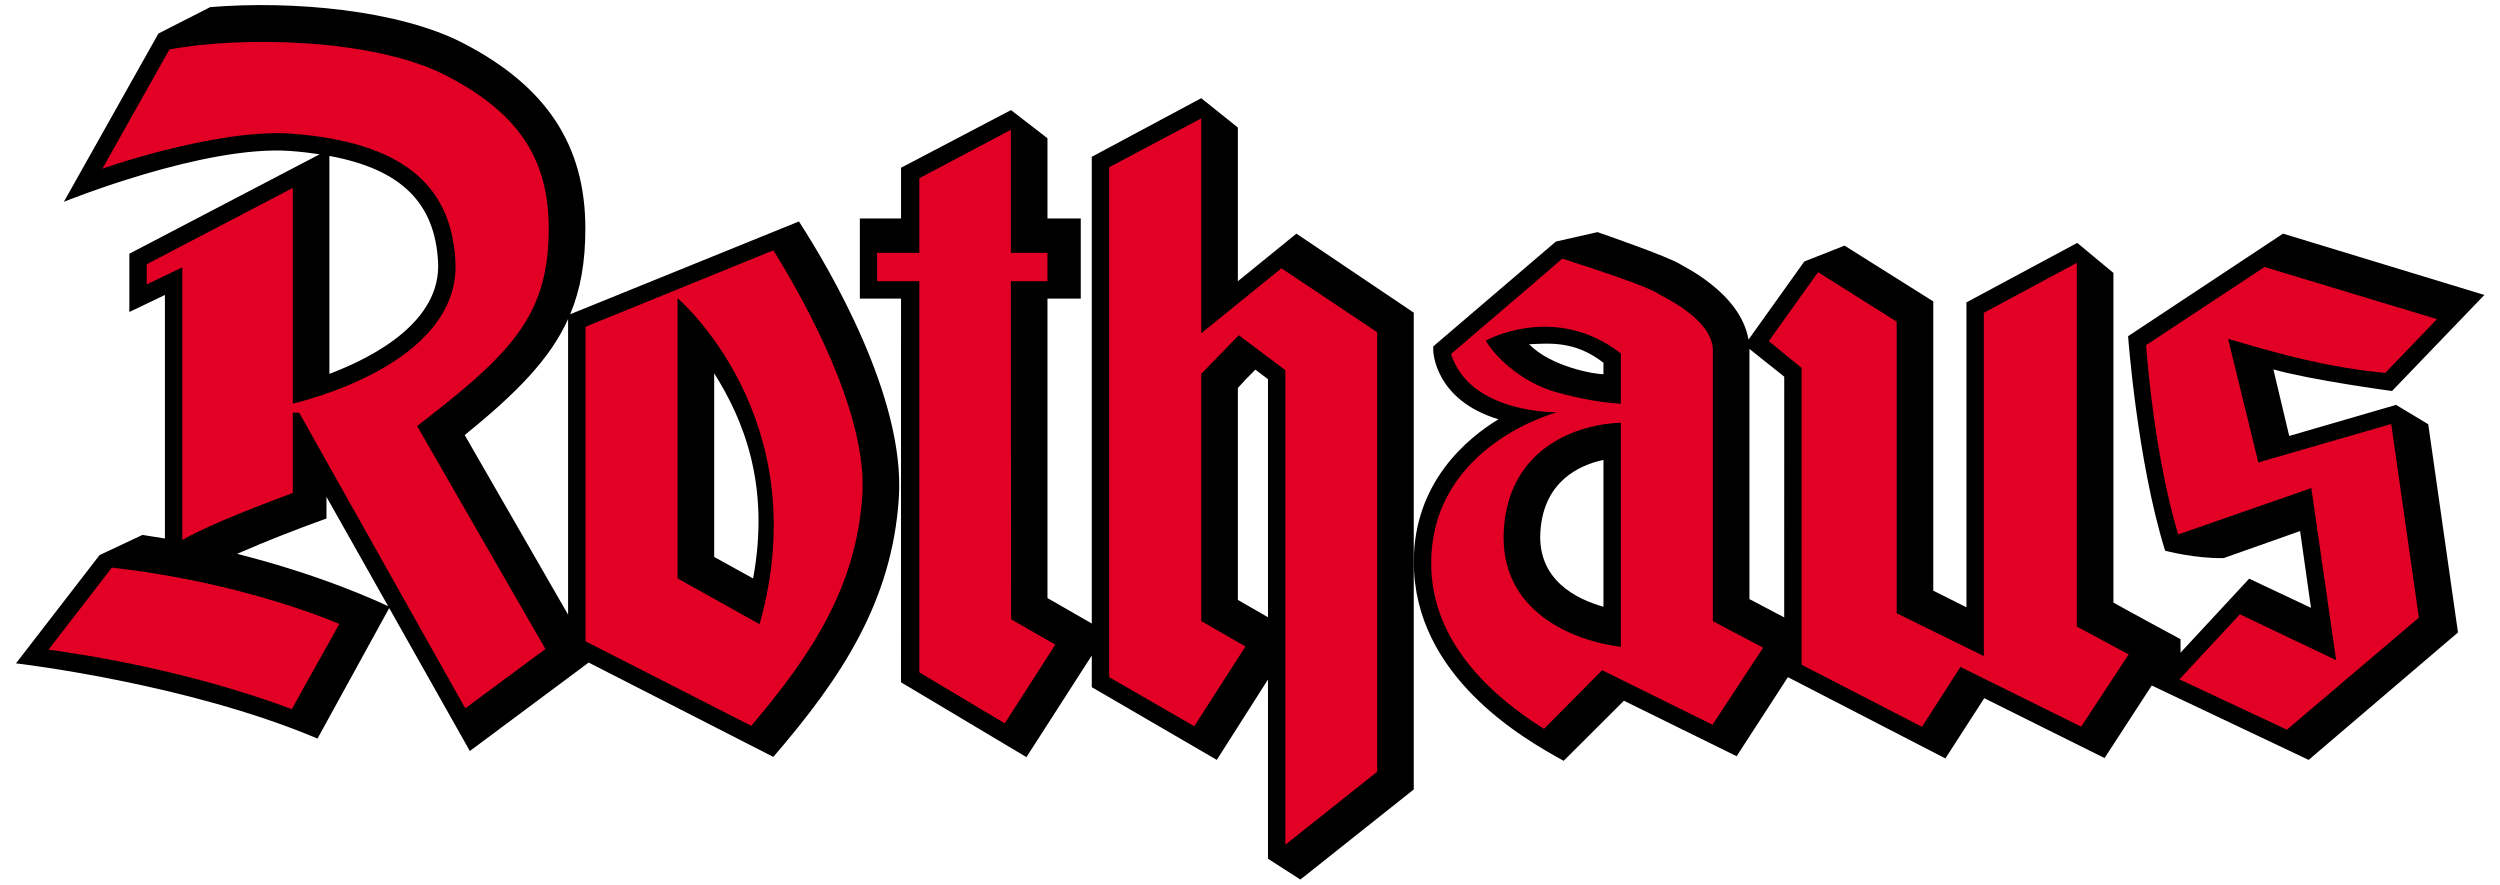
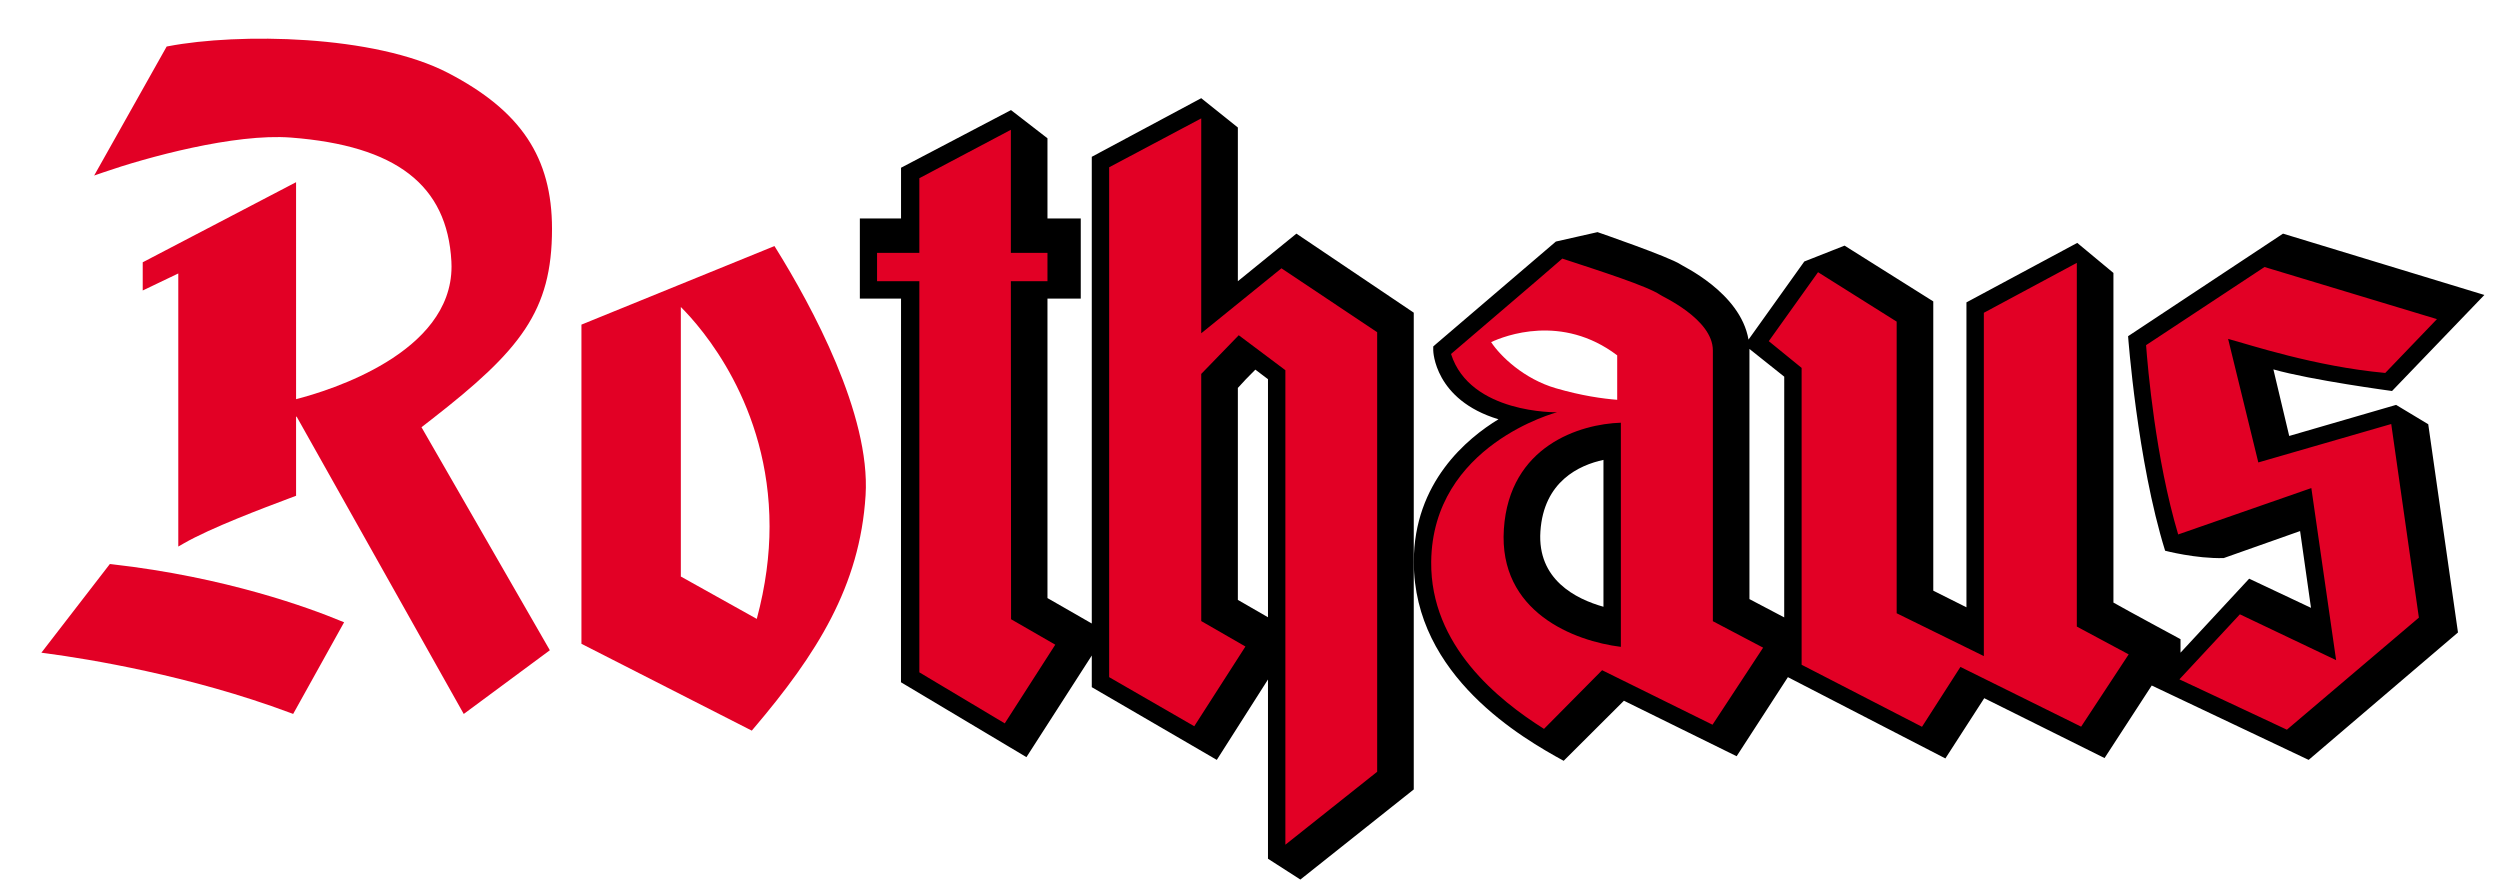
<svg xmlns="http://www.w3.org/2000/svg" version="1.0" width="800" height="283.224" id="svg3255">
  <defs id="defs3257">
    <clipPath id="clipPath2792">
-       <path d="M 340.158,294.519 L 520.126,294.519 L 520.126,230.804 L 340.158,230.804 L 340.158,294.519 z" id="path2794" />
-     </clipPath>
+       </clipPath>
    <clipPath id="clipPath2768">
      <path d="M 340.158,230.805 L 523.813,230.805 L 523.813,294.52 L 340.158,294.52 L 340.158,230.805 z" id="path2770" />
    </clipPath>
  </defs>
  <g transform="translate(41.051,-348.96)" id="layer1">
    <g transform="translate(1.51253e-5,-2.2117928e-3)" id="g3323">
      <path d="M 206.776,427.703 L 205.863,428.076 L 145.009,452.842 L 145.009,554.977 L 199.52,582.763 L 200.117,582.057 C 220.305,558.313 234.12,536.545 235.937,507.463 C 237.557,481.551 218.69,446.894 207.299,428.541 L 206.776,427.703 z M 176.817,447.202 C 183.432,453.795 205.205,478.439 205.205,517.414 C 205.205,526.514 203.967,536.409 201.118,547.01 C 198.761,545.697 177.901,534.056 176.817,533.45 L 176.817,447.202" id="path2772" style="fill:#e20025;fill-opacity:1;fill-rule:nonzero;stroke:none" />
      <path d="M -5.236,529.521 L -5.894,529.446 L -6.298,529.969 L -27.808,557.826 L -25.793,558.098 C -13.199,559.788 19.574,565.02 51.817,577.066 L 52.76,577.417 L 61.452,561.785 L 69.064,548.089 L 67.839,547.602 C 58.024,543.537 31.251,533.639 -5.236,529.521" id="path2774" style="fill:#e20025;fill-opacity:1;fill-rule:nonzero;stroke:none" />
      <path d="M 135.593,422.202 C 135.593,399.35 125.651,384.425 102.342,372.305 C 78.791,360.058 35.219,359.47 12.819,363.75 L 12.283,363.851 L -10.921,405.135 L -8.001,404.126 C 5.813,399.332 34.008,391.598 52.045,392.985 C 85.74,395.579 102.056,408.169 103.395,432.615 C 103.426,433.168 103.439,433.717 103.439,434.261 C 103.439,461.982 64.45,473.93 53.695,476.7 C 53.695,473.829 53.691,407.264 53.691,407.264 L 4.619,432.896 L 4.619,433.607 L 4.619,441.921 C 4.619,441.921 13.561,437.637 16.001,436.469 L 16.001,523.858 L 17.757,522.849 C 26.414,517.862 43.349,511.497 51.492,508.438 L 53.695,507.608 C 53.695,507.608 53.691,484.435 53.691,482.301 L 53.884,482.301 C 54.551,483.482 107.346,577.43 107.346,577.43 L 134.9,557.04 C 134.9,557.04 94.818,487.398 93.826,485.673 C 94.862,484.869 97.061,483.162 97.061,483.162 C 125.497,461.042 135.593,448.51 135.593,422.202" id="path2776" style="fill:#e20025;fill-opacity:1;fill-rule:nonzero;stroke:none" />
      <path d="M 283.595,440.125 L 295.312,440.125 L 295.312,428.704 L 283.595,428.704 L 283.595,388.551 L 281.879,389.46 L 251.968,405.28 L 251.968,428.704 L 238.435,428.704 L 238.435,440.125 L 251.968,440.125 L 251.968,564.779 L 280.843,582.026 L 298.283,554.858 C 298.283,554.858 284.741,547.058 283.661,546.439 C 283.661,545.118 283.6,442.404 283.595,440.125" id="path2778" style="fill:#e20025;fill-opacity:1;fill-rule:nonzero;stroke:none" />
      <path d="M 344.515,453.154 C 344.515,448.584 344.52,384.895 344.52,384.895 L 342.799,385.812 L 312.708,401.782 L 312.708,566.328 L 341.495,582.93 L 359.137,555.447 C 359.137,555.447 345.595,547.646 344.52,547.023 C 344.52,545.701 344.515,470.024 344.515,469.093 C 345.104,468.487 354.238,459.063 355.472,457.79 C 356.899,458.861 368.268,467.39 369.097,468.013 L 369.097,621.695 L 400.813,596.494 L 400.813,454.647 L 368.944,433.365 C 368.944,433.365 347.79,450.503 344.515,453.154" id="path2780" style="fill:#e20025;fill-opacity:1;fill-rule:nonzero;stroke:none" />
      <path d="M 508.232,461.091 C 508.232,454.761 502.64,448.589 491.604,442.746 L 490.924,442.377 C 486.811,439.629 474.221,435.503 462.04,431.513 L 458.616,430.389 L 458.111,430.833 C 454.038,434.423 441.378,445.226 432.137,453.115 L 421.914,461.859 L 422.164,462.587 C 426.734,477.012 442.572,480.756 451.32,481.722 C 440.149,486.274 416.058,499.474 415.76,528.744 C 415.755,528.92 415.755,529.095 415.755,529.271 C 415.755,549.753 428.081,567.896 452.405,583.194 L 453.199,583.694 C 453.199,583.694 470.749,565.973 471.86,564.849 C 473.308,565.565 507.368,582.382 507.368,582.382 L 524.834,555.776 C 524.834,555.776 509.391,547.65 508.232,547.04 L 508.232,461.091 z M 436.11,458.444 C 440.386,456.442 458.726,449.256 476.451,462.671 L 476.451,476.898 C 471.873,476.542 465.069,475.607 456.799,473.193 C 446.637,470.225 439.099,462.991 436.11,458.444 M 476.451,485.475 L 476.451,554.608 C 468.15,553.353 441.268,547.255 441.268,520.992 C 441.268,520.127 441.294,519.245 441.356,518.336 C 442.866,495.405 460.925,486.371 476.451,485.475" id="path2782" style="fill:#e20025;fill-opacity:1;fill-rule:nonzero;stroke:none" />
      <path d="M 624.703,431.122 L 622.978,432.049 L 592.602,448.352 L 592.602,557.031 C 589.7,555.605 568.226,545.052 567.054,544.472 L 567.054,451.236 L 540.409,434.485 L 523.368,458.343 C 523.368,458.343 533.499,466.595 534.298,467.245 L 534.298,562.4 L 574.402,583.066 C 574.402,583.066 585.675,565.499 586.707,563.892 C 588.498,564.779 625.327,583.005 625.327,583.005 L 641.806,557.935 C 641.806,557.935 625.849,549.376 624.703,548.761 L 624.703,431.122" id="path2784" style="fill:#e20025;fill-opacity:1;fill-rule:nonzero;stroke:none" />
      <path d="M 682.458,495.479 C 681.94,493.359 674.399,462.517 673.561,459.089 C 674.772,459.436 676.023,459.791 676.023,459.791 C 685.505,462.57 703.156,467.737 722.123,469.47 L 722.681,469.523 L 740.942,450.516 L 683.402,433.128 L 682.946,433.431 L 644.479,458.808 L 644.527,459.493 C 645.124,467.644 647.635,496.111 654.843,520.32 L 655.19,521.492 C 655.19,521.492 695.101,507.599 697.62,506.721 C 697.989,509.285 704.473,554.318 705.03,558.203 C 701.571,556.561 675.439,544.117 675.439,544.117 L 654.4,566.741 L 655.857,567.417 L 690.935,583.843 L 734.243,547.08 L 725.108,483.144 C 725.108,483.144 684.675,494.838 682.458,495.479" id="path2786" style="fill:#e20025;fill-opacity:1;fill-rule:nonzero;stroke:none" />
      <g transform="matrix(4.39,0,0,-4.39,-1529.233,1643.571)" clip-path="url(#clipPath2792)" id="g2790">
-         <path d="M 388.384,273.164 L 388.384,252.737 L 394.362,249.401 C 398.61,264.492 388.384,273.164 388.384,273.164 M 391.053,267.687 C 393.157,264.353 395.156,259.586 393.889,252.734 C 392.836,253.314 391.053,254.303 391.053,254.303 L 391.053,267.687" id="path2796" style="fill:#000000;fill-opacity:1;fill-rule:nonzero;stroke:none" />
-         <path d="M 380.556,271.993 C 381.31,273.798 381.662,275.798 381.662,278.237 C 381.662,284.299 378.844,288.589 372.793,291.735 C 368.055,294.199 360.237,294.868 354.318,294.381 L 350.541,292.456 L 343.647,280.188 C 343.647,280.188 353.876,284.344 360.15,283.895 C 360.91,283.841 361.622,283.755 362.295,283.653 L 348.762,276.583 L 348.423,276.405 L 348.423,272.157 C 348.423,272.157 350.248,273.031 351.015,273.398 L 351.015,255.646 C 350.479,255.738 349.935,255.826 349.38,255.908 L 346.253,254.439 L 340.158,246.545 C 340.158,246.545 352.574,245.112 362.137,241.062 L 367.364,250.576 L 373.241,240.156 L 381.904,246.604 L 395.363,239.727 C 400.278,245.433 404.039,251.029 404.516,258.664 C 404.97,265.939 399.471,275.288 397.231,278.757 L 380.556,271.993 z M 380.404,250.094 C 377.876,254.49 373.58,261.96 372.868,263.185 C 376.64,266.248 379.074,268.703 380.404,271.644 L 380.404,250.094 z M 370.926,275.81 C 371.164,271.461 366.261,268.88 363.004,267.646 L 363.004,283.533 C 368.301,282.557 370.693,280.063 370.926,275.81 M 360.268,243.208 C 352.776,246.007 345.304,247.171 342.53,247.544 C 343.462,248.751 346.535,252.731 347.148,253.524 C 355.2,252.615 361.257,250.444 363.723,249.423 C 363.039,248.144 361.272,245.059 360.268,243.208 M 356.275,254.529 C 358.362,255.448 360.781,256.372 361.914,256.784 L 362.792,257.104 L 362.792,258.681 L 367.291,250.706 C 366.577,251.05 362.448,252.971 356.275,254.529 M 372.909,243.269 L 360.803,264.813 L 360.336,264.813 L 360.336,258.966 C 358.574,258.302 354.395,256.757 352.283,255.541 L 352.283,275.411 C 352.283,275.411 350.457,274.536 349.69,274.169 L 349.69,275.639 C 350.107,275.858 356.149,279.014 360.336,281.2 L 360.336,265.48 L 360.336,265.48 C 360.434,265.514 372.612,268.189 372.191,275.88 C 371.883,281.512 368.2,284.547 360.247,285.159 C 355.976,285.487 349.387,283.622 346.461,282.607 C 347.494,284.446 350.393,289.604 351.341,291.291 C 356.479,292.273 366.242,292.133 371.562,289.367 C 376.771,286.658 378.993,283.33 378.993,278.237 C 378.993,272.206 376.539,269.399 370.318,264.561 L 369.398,263.846 C 369.398,263.846 377.698,249.407 378.752,247.593 C 377.791,246.882 374.912,244.752 372.909,243.269 M 401.852,258.83 C 401.438,252.197 398.209,247.232 393.756,241.993 C 389.868,243.977 381.671,248.154 381.671,248.154 L 381.671,271.078 C 381.671,271.078 391.995,275.279 395.368,276.652 C 397.699,272.897 402.224,264.772 401.852,258.83" id="path2798" style="fill:#000000;fill-opacity:1;fill-rule:nonzero;stroke:none" />
-       </g>
+         </g>
      <path d="M 355.064,438.949 L 355.064,389.763 L 343.343,380.382 L 308.318,399.139 L 308.318,548.484 L 294.139,540.346 L 294.139,444.52 L 304.793,444.52 L 304.793,418.88 L 294.139,418.88 L 294.139,393.213 L 282.467,384.188 L 247.28,402.638 L 247.28,418.88 L 234.102,418.88 L 234.102,444.52 L 247.28,444.52 L 247.262,567.29 L 287.406,591.249 L 308.318,558.73 L 308.318,568.857 L 348.321,592.127 L 364.703,566.399 L 364.703,623.759 L 375.067,630.418 L 411.352,601.582 L 411.352,449.019 L 373.799,423.726 L 355.064,438.949 z M 280.47,580.441 L 253.14,564.112 L 253.14,438.953 L 239.607,438.953 L 239.607,429.876 L 253.14,429.876 L 253.14,429.542 L 253.14,405.987 L 282.423,390.496 L 282.423,429.876 L 294.139,429.876 L 294.139,438.953 L 282.423,438.953 L 282.489,547.115 L 296.633,555.262 L 280.47,580.441 z M 364.703,546.483 C 360.84,544.257 356.846,541.957 355.064,540.93 L 355.064,473.096 C 356.604,471.389 358.628,469.22 360.665,467.245 C 362.456,468.628 364.036,469.839 364.703,470.309 L 364.703,546.483 z M 399.641,595.928 L 370.269,619.268 L 370.269,467.425 L 355.349,456.236 L 343.343,468.619 L 343.348,547.703 L 357.487,555.846 L 341.113,581.359 L 313.88,565.652 L 313.88,402.488 L 343.348,386.844 L 343.343,455.612 L 369.01,434.818 C 375.133,438.905 399.641,455.274 399.641,455.274 L 399.641,595.928" id="path2800" style="fill:#000000;fill-opacity:1;fill-rule:nonzero;stroke:none" />
-       <path d="M 434.425,457.991 L 434.425,457.991 C 437.019,462.649 445.302,471.06 456.469,474.317 C 465.604,476.981 473.005,477.877 477.623,478.158 L 477.623,462.065 C 456.548,445.687 434.403,457.855 434.425,457.991 M 472.057,468.68 C 469.608,468.843 455.117,466.301 448.3,459.111 C 454.714,458.856 462.922,457.917 472.057,465.05 L 472.057,468.68" id="path2802" style="fill:#000000;fill-opacity:1;fill-rule:nonzero;stroke:none" />
      <path d="M 440.188,518.262 C 438.437,544.872 462.764,554.125 477.623,555.956 L 477.623,484.229 C 464.603,484.632 441.944,491.577 440.188,518.262 M 451.878,519.03 C 452.931,502.986 464.301,497.797 472.057,496.125 L 472.057,543.129 C 463.194,540.623 450.864,534.442 451.878,519.03" id="path2804" style="fill:#000000;fill-opacity:1;fill-rule:nonzero;stroke:none" />
      <path d="M 725.701,478.526 L 691.497,488.469 L 686.435,467.17 C 698.538,470.621 724.402,474.084 724.402,474.084 L 753.949,443.348 L 689.517,423.726 L 639.936,456.543 C 639.936,456.543 642.846,496.427 651.788,525.197 C 651.788,525.197 661.616,527.783 670.536,527.546 L 694.978,518.903 L 698.467,543.471 L 678.683,534.139 L 656.717,557.817 L 656.717,553.497 C 656.717,553.497 639.462,544.196 635.247,541.786 L 635.247,436.302 L 623.668,426.689 L 588.212,445.722 L 588.212,543.3 C 583.765,541.07 579.556,538.959 577.598,537.976 L 577.598,445.411 L 549.21,427.562 L 536.326,432.641 L 518.825,457.14 L 518.473,457.636 C 515.862,442.417 496.806,433.857 496.723,433.567 C 493.106,431.153 470.156,423.243 470.156,423.243 L 456.829,426.259 L 418.525,459.005 L 417.586,459.835 L 417.586,461.091 C 417.586,461.266 417.919,476.933 438.459,483.131 C 428.498,489.176 411.366,503.262 411.366,528.757 C 411.366,565.328 446.391,585.345 459.323,592.421 L 478.607,573.194 L 514.672,590.955 L 531.076,565.652 L 581.47,591.661 L 593.906,572.386 L 632.407,591.543 L 647.503,568.326 L 697.717,592.127 L 745.503,551.351 L 735.986,484.716 L 725.701,478.526 z M 529.904,469.497 L 529.895,546.527 L 518.772,540.675 L 518.772,460.625 L 529.904,469.497 z M 506.955,580.871 L 471.623,563.427 L 453.028,582.202 C 438.397,572.996 416.655,555.517 416.932,528.757 C 417.314,491.291 457.198,480.888 457.198,480.888 C 457.198,480.888 429.372,481.45 423.279,462.232 C 425.061,460.656 452.532,437.312 458.884,431.711 C 471.271,435.78 485.981,440.481 490.226,443.312 C 490.309,443.593 507.065,450.911 507.065,461.091 L 507.065,547.747 C 507.065,547.747 517.644,553.318 523.149,556.215 C 519.883,561.184 512.249,572.812 506.955,580.871 M 624.914,581.495 L 586.285,562.378 L 573.99,581.534 L 535.466,561.684 L 535.466,466.687 L 524.961,458.132 L 540.72,436.065 L 565.882,451.881 L 565.882,545.205 L 593.778,558.91 L 593.778,449.054 L 623.531,433.08 L 623.531,549.463 L 640.124,558.361 L 624.914,581.495 z M 690.75,582.465 C 679.07,577 660.277,568.212 656.357,566.355 C 658.96,563.515 668.767,552.993 675.711,545.543 L 706.505,560.205 L 698.577,505.145 L 655.967,519.987 C 648.697,495.58 646.208,466.411 645.695,459.409 C 647.508,458.211 670.501,443.04 683.591,434.406 L 738.773,451.082 C 731.509,458.641 723.181,467.302 722.229,468.303 C 699.648,466.24 678.578,459.172 671.945,457.408 L 681.611,496.945 L 724.143,484.646 C 726.658,502.257 732.343,542.062 732.992,546.606 C 729.779,549.336 704.727,570.6 690.75,582.465" id="path2806" style="fill:#000000;fill-opacity:1;fill-rule:nonzero;stroke:none" />
    </g>
  </g>
</svg>